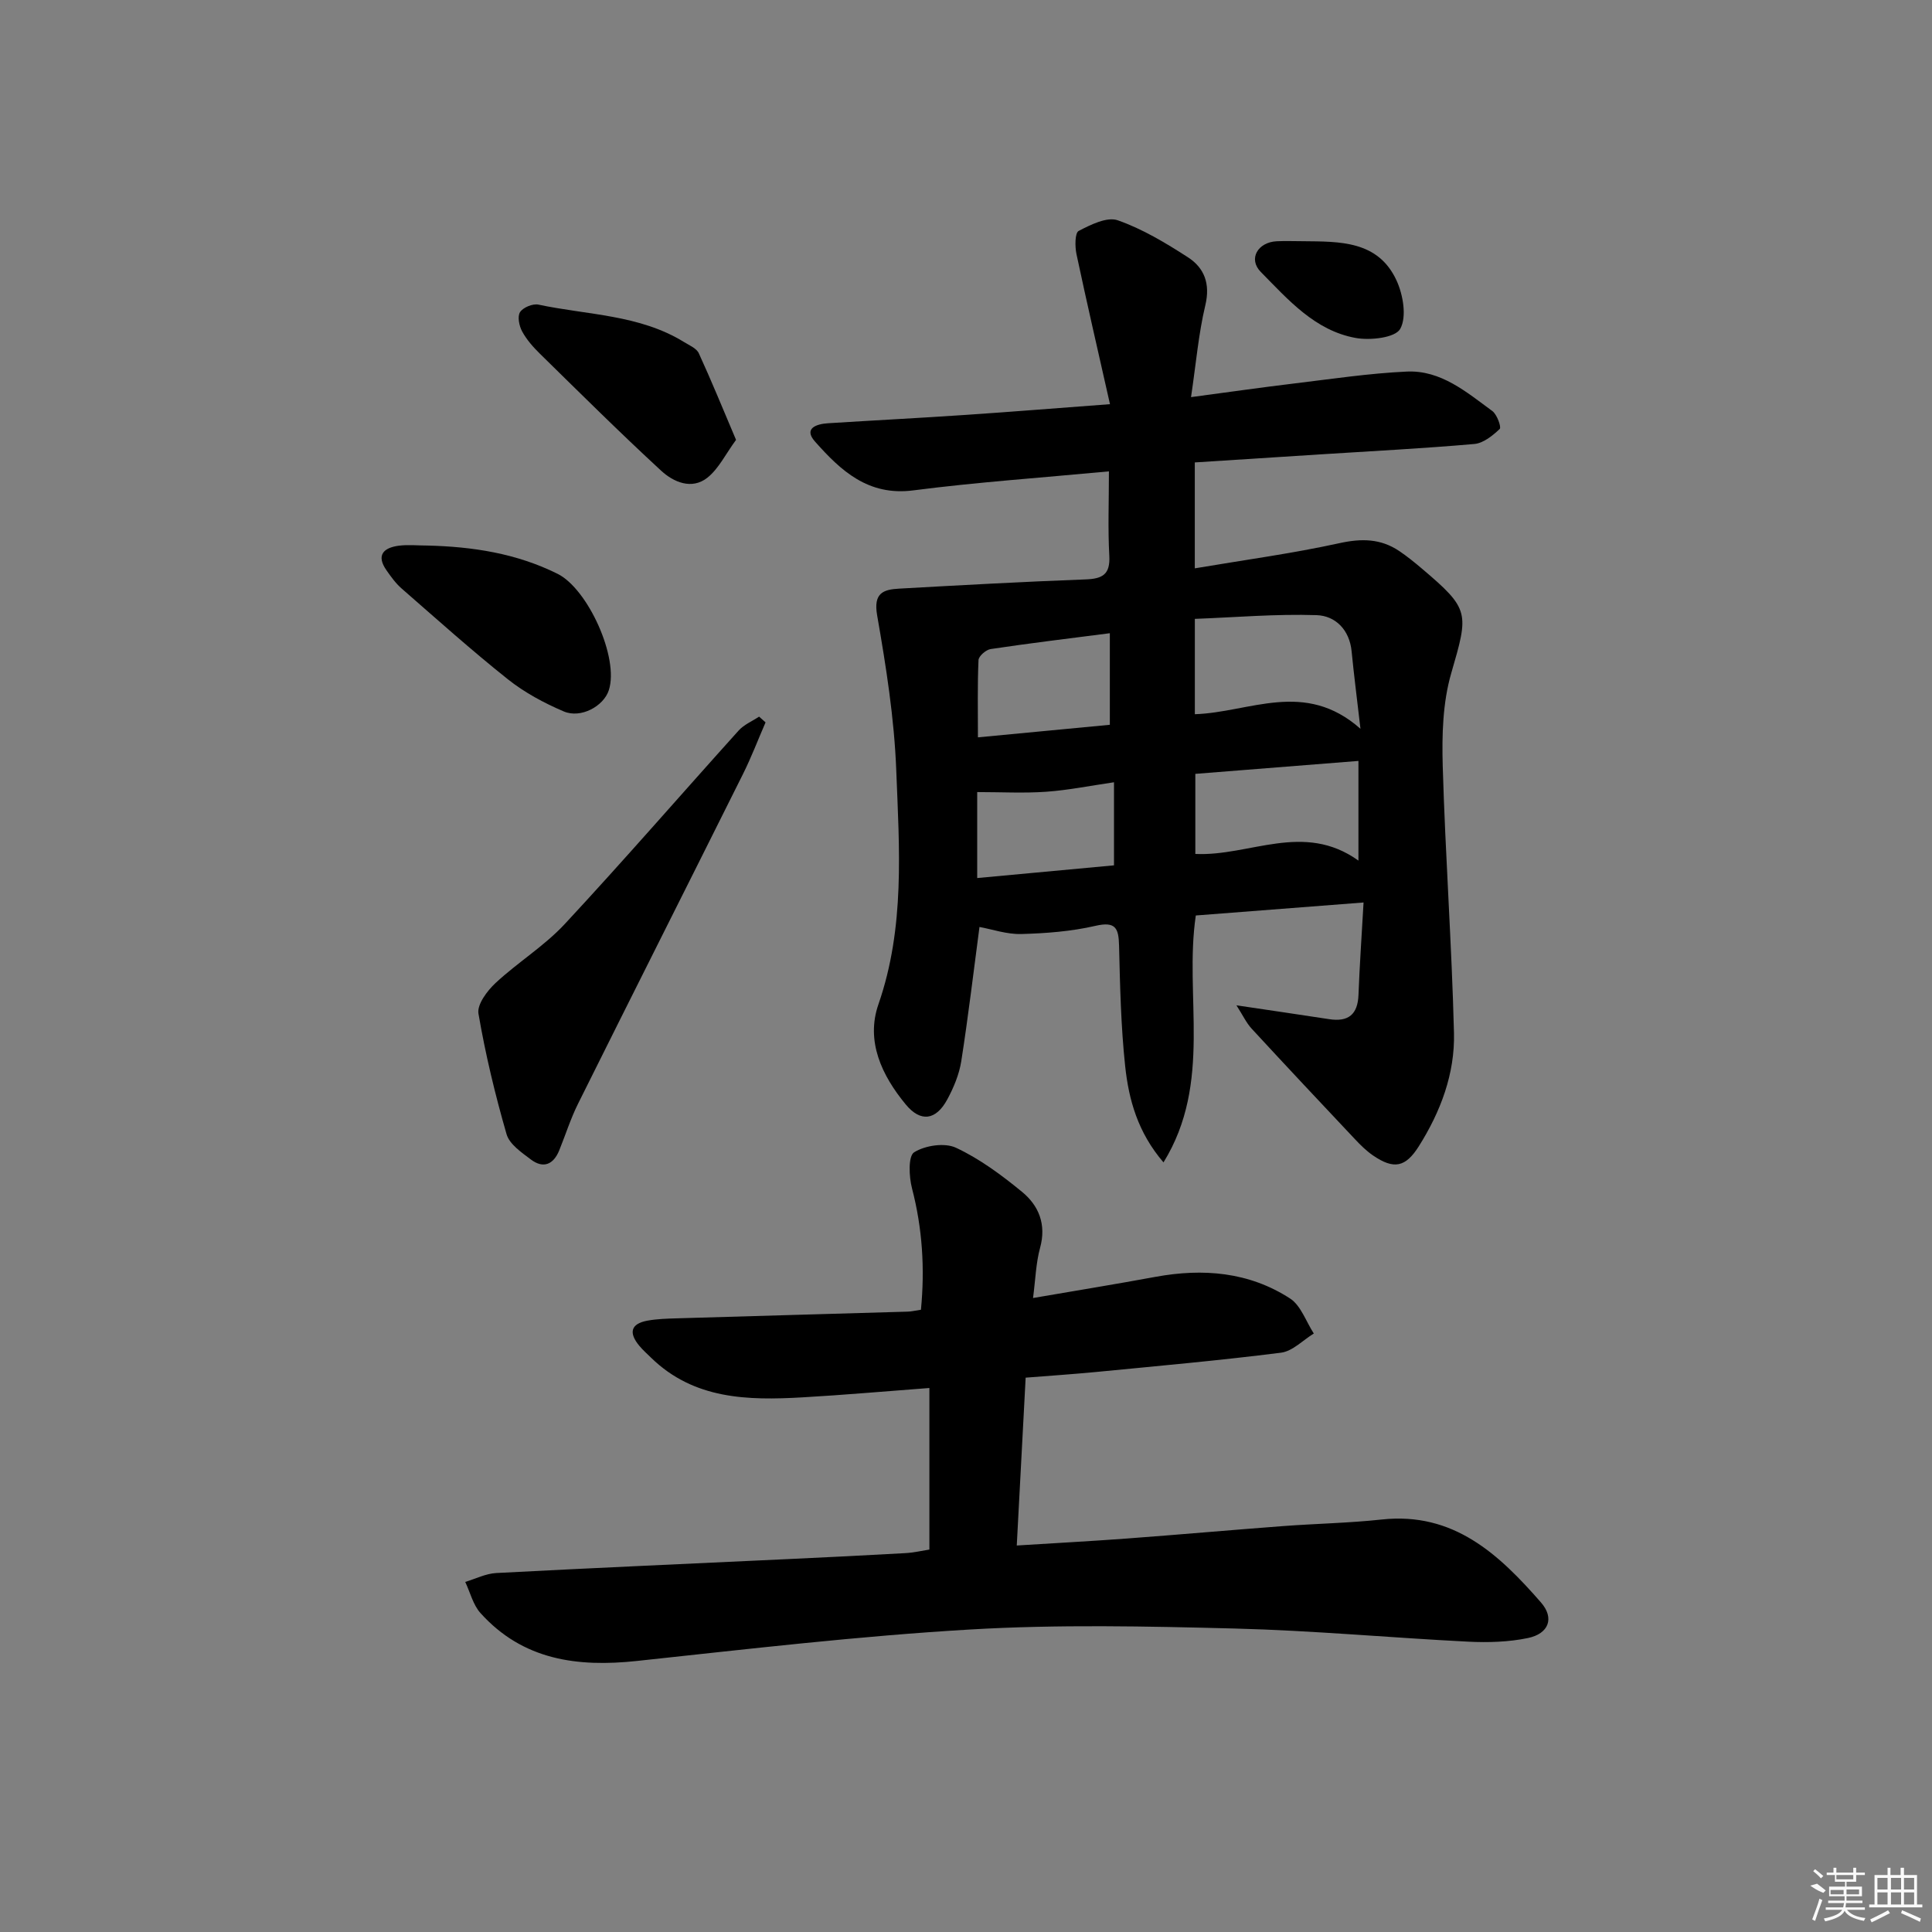
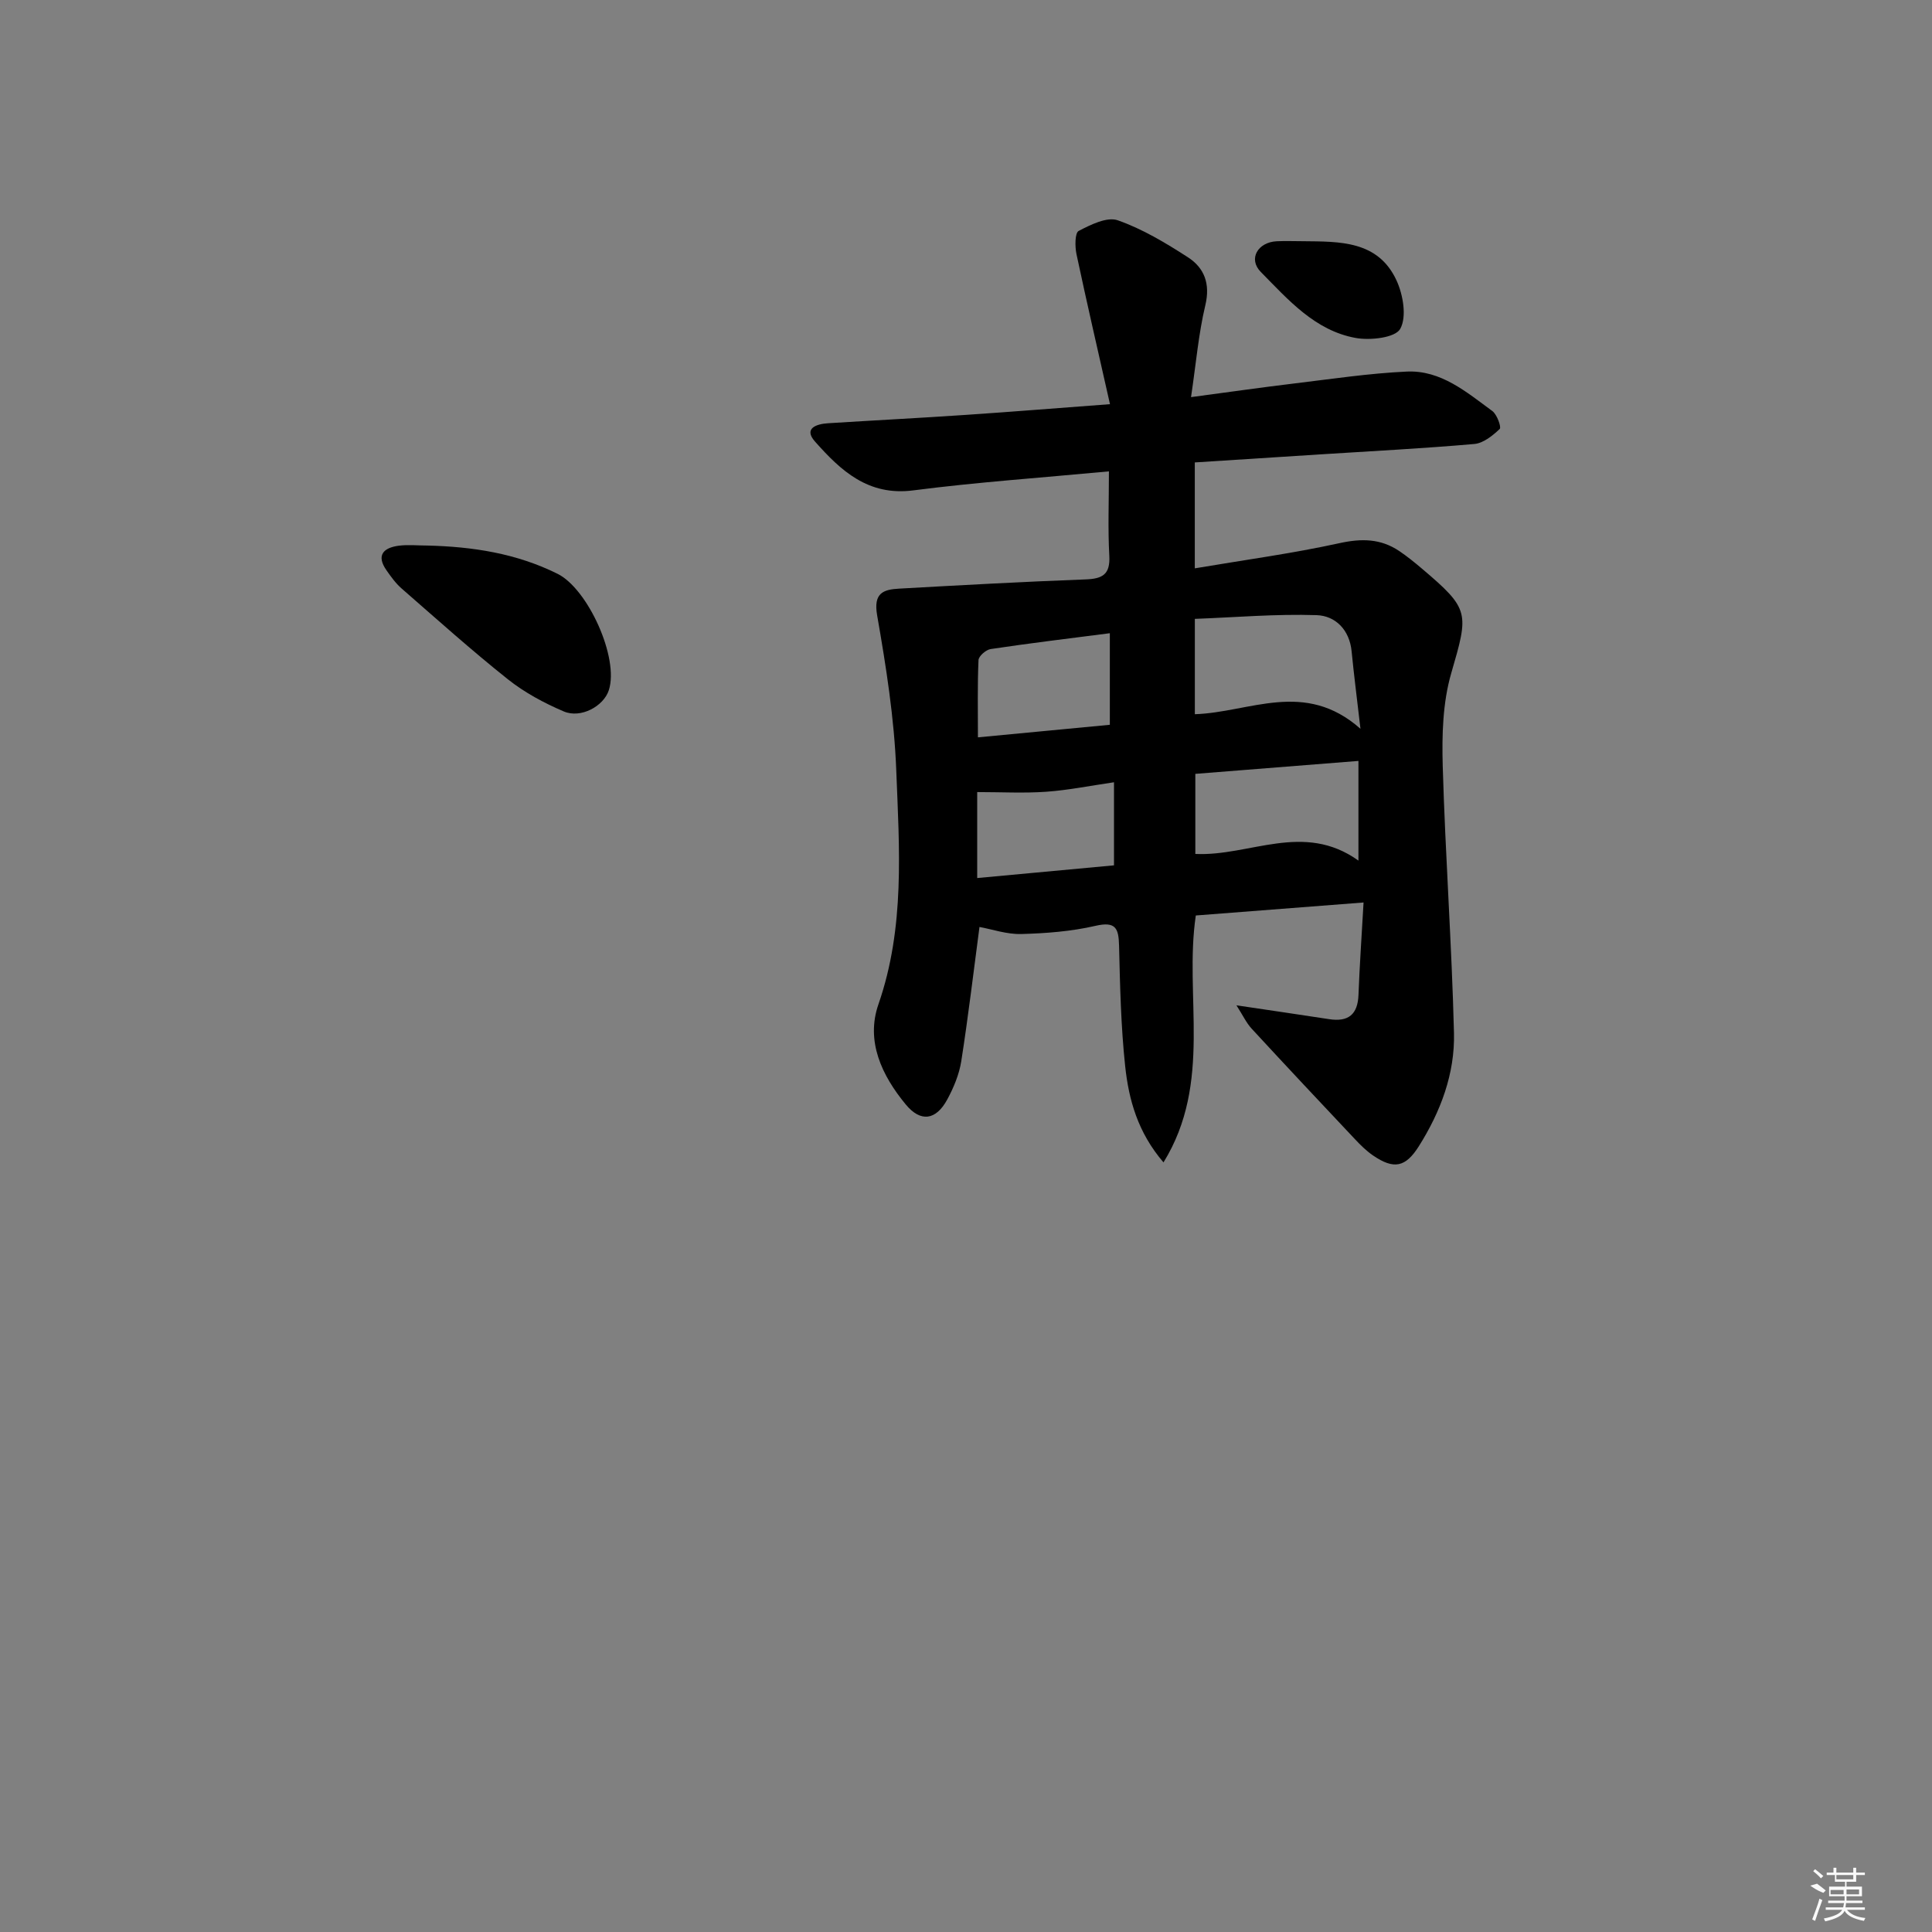
<svg xmlns="http://www.w3.org/2000/svg" enable-background="new 0 0 400 400" viewBox="0 0 400 400">
  <rect x="0" y="0" width="400" height="400" fill="#808080" stroke="none" />
  <path d="m229.59 97.59c-14.1 1.33-27.36 2.24-40.52 3.94-9.36 1.21-15.03-4.13-20.34-10.12-2.42-2.73.32-3.63 2.69-3.78 9.45-.6 18.92-1.08 28.37-1.72 9.57-.64 19.13-1.42 30.02-2.23-2.45-10.87-4.79-20.96-6.94-31.08-.33-1.57-.33-4.38.46-4.79 2.48-1.29 5.87-2.98 8.09-2.2 5.11 1.79 9.91 4.68 14.5 7.64 3.43 2.21 4.69 5.49 3.63 9.95-1.41 5.91-1.92 12.03-2.96 19.02 7.74-1.03 14.56-2.01 21.39-2.83 7.74-.93 15.49-2.1 23.27-2.46 7.08-.33 12.38 4.26 17.72 8.17.97.71 1.91 3.35 1.53 3.71-1.45 1.38-3.38 2.94-5.24 3.11-10.59.93-21.22 1.47-31.83 2.15-8.6.55-17.2 1.1-26.06 1.67v21.93c10.2-1.73 20.18-3.07 29.98-5.22 4.57-1 8.51-.94 12.34 1.63 1.65 1.11 3.21 2.38 4.73 3.67 9.94 8.42 9.67 9.11 6.04 21.64-1.76 6.06-1.94 12.78-1.76 19.17.53 18.44 1.87 36.85 2.33 55.29.21 8.43-2.76 16.31-7.29 23.49-2.75 4.34-5.15 4.84-9.48 1.88-1.35-.93-2.55-2.11-3.68-3.31-7.18-7.62-14.35-15.25-21.45-22.95-1.09-1.18-1.78-2.71-3.14-4.82 7.21 1.07 13.22 1.95 19.22 2.87 3.94.6 5.9-.96 6.05-5.04.23-6.1.66-12.19 1.05-19.12-12.04.93-23.22 1.8-34.73 2.69-2.47 16.62 3.54 34.53-6.69 51.12-5.33-6.2-7.2-12.99-7.94-19.96-.88-8.26-1.06-16.6-1.26-24.91-.09-3.61-.69-5.08-4.91-4.1-4.99 1.15-10.21 1.55-15.34 1.69-3.01.08-6.04-.99-8.65-1.46-1.21 9.09-2.31 18.47-3.77 27.79-.43 2.72-1.56 5.44-2.88 7.89-2.36 4.38-5.54 4.79-8.61 1.07-4.98-6.02-8.31-13.12-5.66-20.74 5.53-15.93 4.32-32.24 3.69-48.46-.41-10.74-2.11-21.48-3.96-32.09-.8-4.61 1.27-5.33 4.56-5.51 12.86-.72 25.72-1.43 38.59-1.91 3.52-.13 5.13-1.02 4.92-4.89-.31-5.6-.08-11.24-.08-17.48zm52.08 53.3c-.76-6.56-1.37-11.28-1.83-16.02-.43-4.49-3.37-7.38-7.24-7.51-8.42-.28-16.87.46-25.22.77v19.74c11.36-.37 22.73-7.23 34.29 3.02zm-.42 27.29c0-7.48 0-13.86 0-20.64-11.52.91-22.66 1.8-33.77 2.68v16.58c11.26.53 22.39-6.77 33.77 1.38zm-51.47-47.08c-8.63 1.11-16.67 2.08-24.67 3.28-.97.14-2.49 1.46-2.52 2.29-.23 5.19-.12 10.4-.12 15.99 9.73-.93 18.52-1.76 27.31-2.6 0-6.66 0-12.58 0-18.96zm.86 30.86c-4.89.71-9.42 1.63-13.99 1.96-4.66.33-9.35.07-14.33.07v17.8c9.69-.9 19.08-1.77 28.32-2.63 0-6.2 0-11.45 0-17.2z" />
-   <path d="m192.42 320.82c0-11.35 0-22.27 0-33.45-9.12.68-17.7 1.45-26.31 1.94-11.28.64-22.42.45-31.3-8.2-.83-.81-1.7-1.58-2.44-2.47-2.18-2.61-1.9-4.57 1.71-5.22 1.95-.35 3.96-.41 5.95-.47 15.96-.48 31.93-.92 47.89-1.39.81-.02 1.62-.23 2.75-.39.83-8.57.3-16.86-1.85-25.14-.63-2.41-.81-6.67.44-7.46 2.29-1.43 6.34-2.04 8.69-.93 4.91 2.3 9.42 5.65 13.64 9.11 3.48 2.85 5.08 6.75 3.75 11.59-.86 3.14-.95 6.49-1.46 10.4 8.84-1.52 17.1-2.86 25.34-4.38 9.85-1.81 19.36-1.03 27.86 4.47 2.26 1.46 3.32 4.79 4.93 7.26-2.26 1.38-4.4 3.67-6.79 3.97-12.68 1.61-25.41 2.74-38.14 3.98-4.77.46-9.56.78-14.73 1.19-.61 11.49-1.2 22.72-1.84 34.75 7.77-.49 15.32-.89 22.86-1.45 10.76-.8 21.52-1.76 32.28-2.57 6.8-.51 13.64-.63 20.41-1.36 14.89-1.62 24.29 7.21 32.98 17.17 2.84 3.25 1.62 6.47-2.71 7.37-4 .83-8.24.95-12.35.75-16.1-.81-32.18-2.31-48.28-2.72-18.27-.47-36.62-.87-54.85.2-23.03 1.35-45.99 4.05-68.95 6.51-12.37 1.33-23.65-.17-32.42-9.91-1.54-1.71-2.13-4.28-3.16-6.45 2.13-.64 4.24-1.72 6.4-1.84 20.09-1.06 40.18-1.93 60.27-2.88 8.14-.38 16.28-.78 24.41-1.24 1.78-.09 3.53-.51 5.02-.74z" />
-   <path d="m158.5 149.56c-1.56 3.59-2.95 7.25-4.7 10.75-11.34 22.74-22.79 45.43-34.11 68.18-1.55 3.11-2.6 6.46-3.91 9.69-1.2 2.94-3.3 3.82-5.87 1.88-1.94-1.46-4.43-3.16-5.03-5.23-2.37-8.21-4.38-16.55-5.82-24.97-.32-1.89 1.81-4.73 3.54-6.34 4.59-4.27 10.07-7.64 14.31-12.19 12.22-13.15 23.99-26.73 36.01-40.07 1.11-1.24 2.82-1.94 4.24-2.89.45.39.9.79 1.34 1.19z" />
  <path d="m88.49 112.95c9.36.23 18.43 1.61 26.96 5.86 6.27 3.12 12.77 17.43 10.6 24.09-1.07 3.31-5.79 5.91-9.34 4.39-4.07-1.74-8.12-3.91-11.57-6.66-7.53-5.99-14.71-12.44-21.97-18.77-1.23-1.07-2.23-2.46-3.17-3.81-2.15-3.1-.6-4.63 2.5-5.06 1.98-.26 4-.04 5.99-.04z" />
-   <path d="m152.39 91.07c-2.17 2.95-3.59 5.97-5.93 7.83-3.24 2.56-7.01.92-9.57-1.44-8.54-7.87-16.79-16.07-25.08-24.2-1.41-1.38-2.78-2.93-3.71-4.65-.62-1.14-1.01-3.09-.43-3.99.63-.97 2.64-1.8 3.81-1.55 10.15 2.16 20.9 2.05 30.13 7.74 1.1.68 2.6 1.3 3.07 2.33 2.6 5.66 4.95 11.43 7.71 17.93z" />
  <path d="m269.81 49.94c7.56.08 15.49-.14 19.31 8.09 1.38 2.98 2.17 7.57.78 10.06-1.02 1.84-6.2 2.43-9.22 1.88-8.43-1.52-13.99-7.93-19.64-13.66-2.68-2.71-.61-6.17 3.28-6.36 1.82-.09 3.66-.01 5.49-.01z" />
  <g fill="#fafafa">
    <path d="m374.8 390.4 1.4-.4c.7.5 1.3 1 1.8 1.4l-.5.5c-1.5-.6-2.1-1.1-2.7-1.5zm1 7.3-.6-.3c.5-1.4 1.1-2.8 1.5-4.3.2.1.4.2.6.3-.5 1.3-1 2.8-1.5 4.3zm-.4-10.3.4-.4c.4.3 1 .8 1.7 1.4l-.5.5c-.4-.5-1-1-1.6-1.5zm2.5.3h1.7v-1h.6v1h3.5v-1h.6v1h1.8v.5h-1.8v1.4h-2v1h3.2v2h-3.2v.9h3.3v.5h-3.4c0 .3-.1.6-.1.9h4v.5h-3.7c.7.9 1.9 1.5 3.8 1.7-.1.2-.2.4-.3.6-2.1-.4-3.5-1.1-4-2.1-.4 1-1.8 1.7-4 2.2-.1-.2-.2-.4-.3-.6 2.1-.4 3.4-1 3.8-1.8h-3.4v-.5h3.6c.1-.3.1-.6.2-.9h-3.3v-.5h3.4c0-.3 0-.6 0-.9h-3.2v-2h3.3v-1h-2.1v-1.4h-1.7v-.5zm1.1 3.5v1h2.7c0-.3 0-.4 0-.4 0-.1 0-.2 0-.2 0-.1 0-.2 0-.3h-2.7zm1.2-3v.9h3.5v-.9zm4.7 3h-2.6v.6.4h2.6z" />
-     <path d="m393.6 386.7h.6v1.5h2.7v6.1h1.1v.6h-11v-.6h1.1v-6.1h2.7v-1.5h.6v1.5h2.1v-1.5zm-2.7 8.8.4.6c-1.2.6-2.5 1.3-3.8 1.9-.1-.2-.2-.4-.3-.6 1.2-.6 2.5-1.2 3.7-1.9zm-2.2-6.7v2.4h2.1v-2.4zm0 3v2.5h2.1v-2.5zm2.8-3v2.4h2.1v-2.4zm0 3v2.5h2.1v-2.5zm6 6.1c-1.4-.7-2.7-1.3-3.9-1.8l.2-.6c1.5.6 2.7 1.2 3.9 1.7zm-1.2-9.1h-2.1v2.4h2.1zm-2.1 3v2.5h2.1v-2.5z" />
  </g>
</svg>